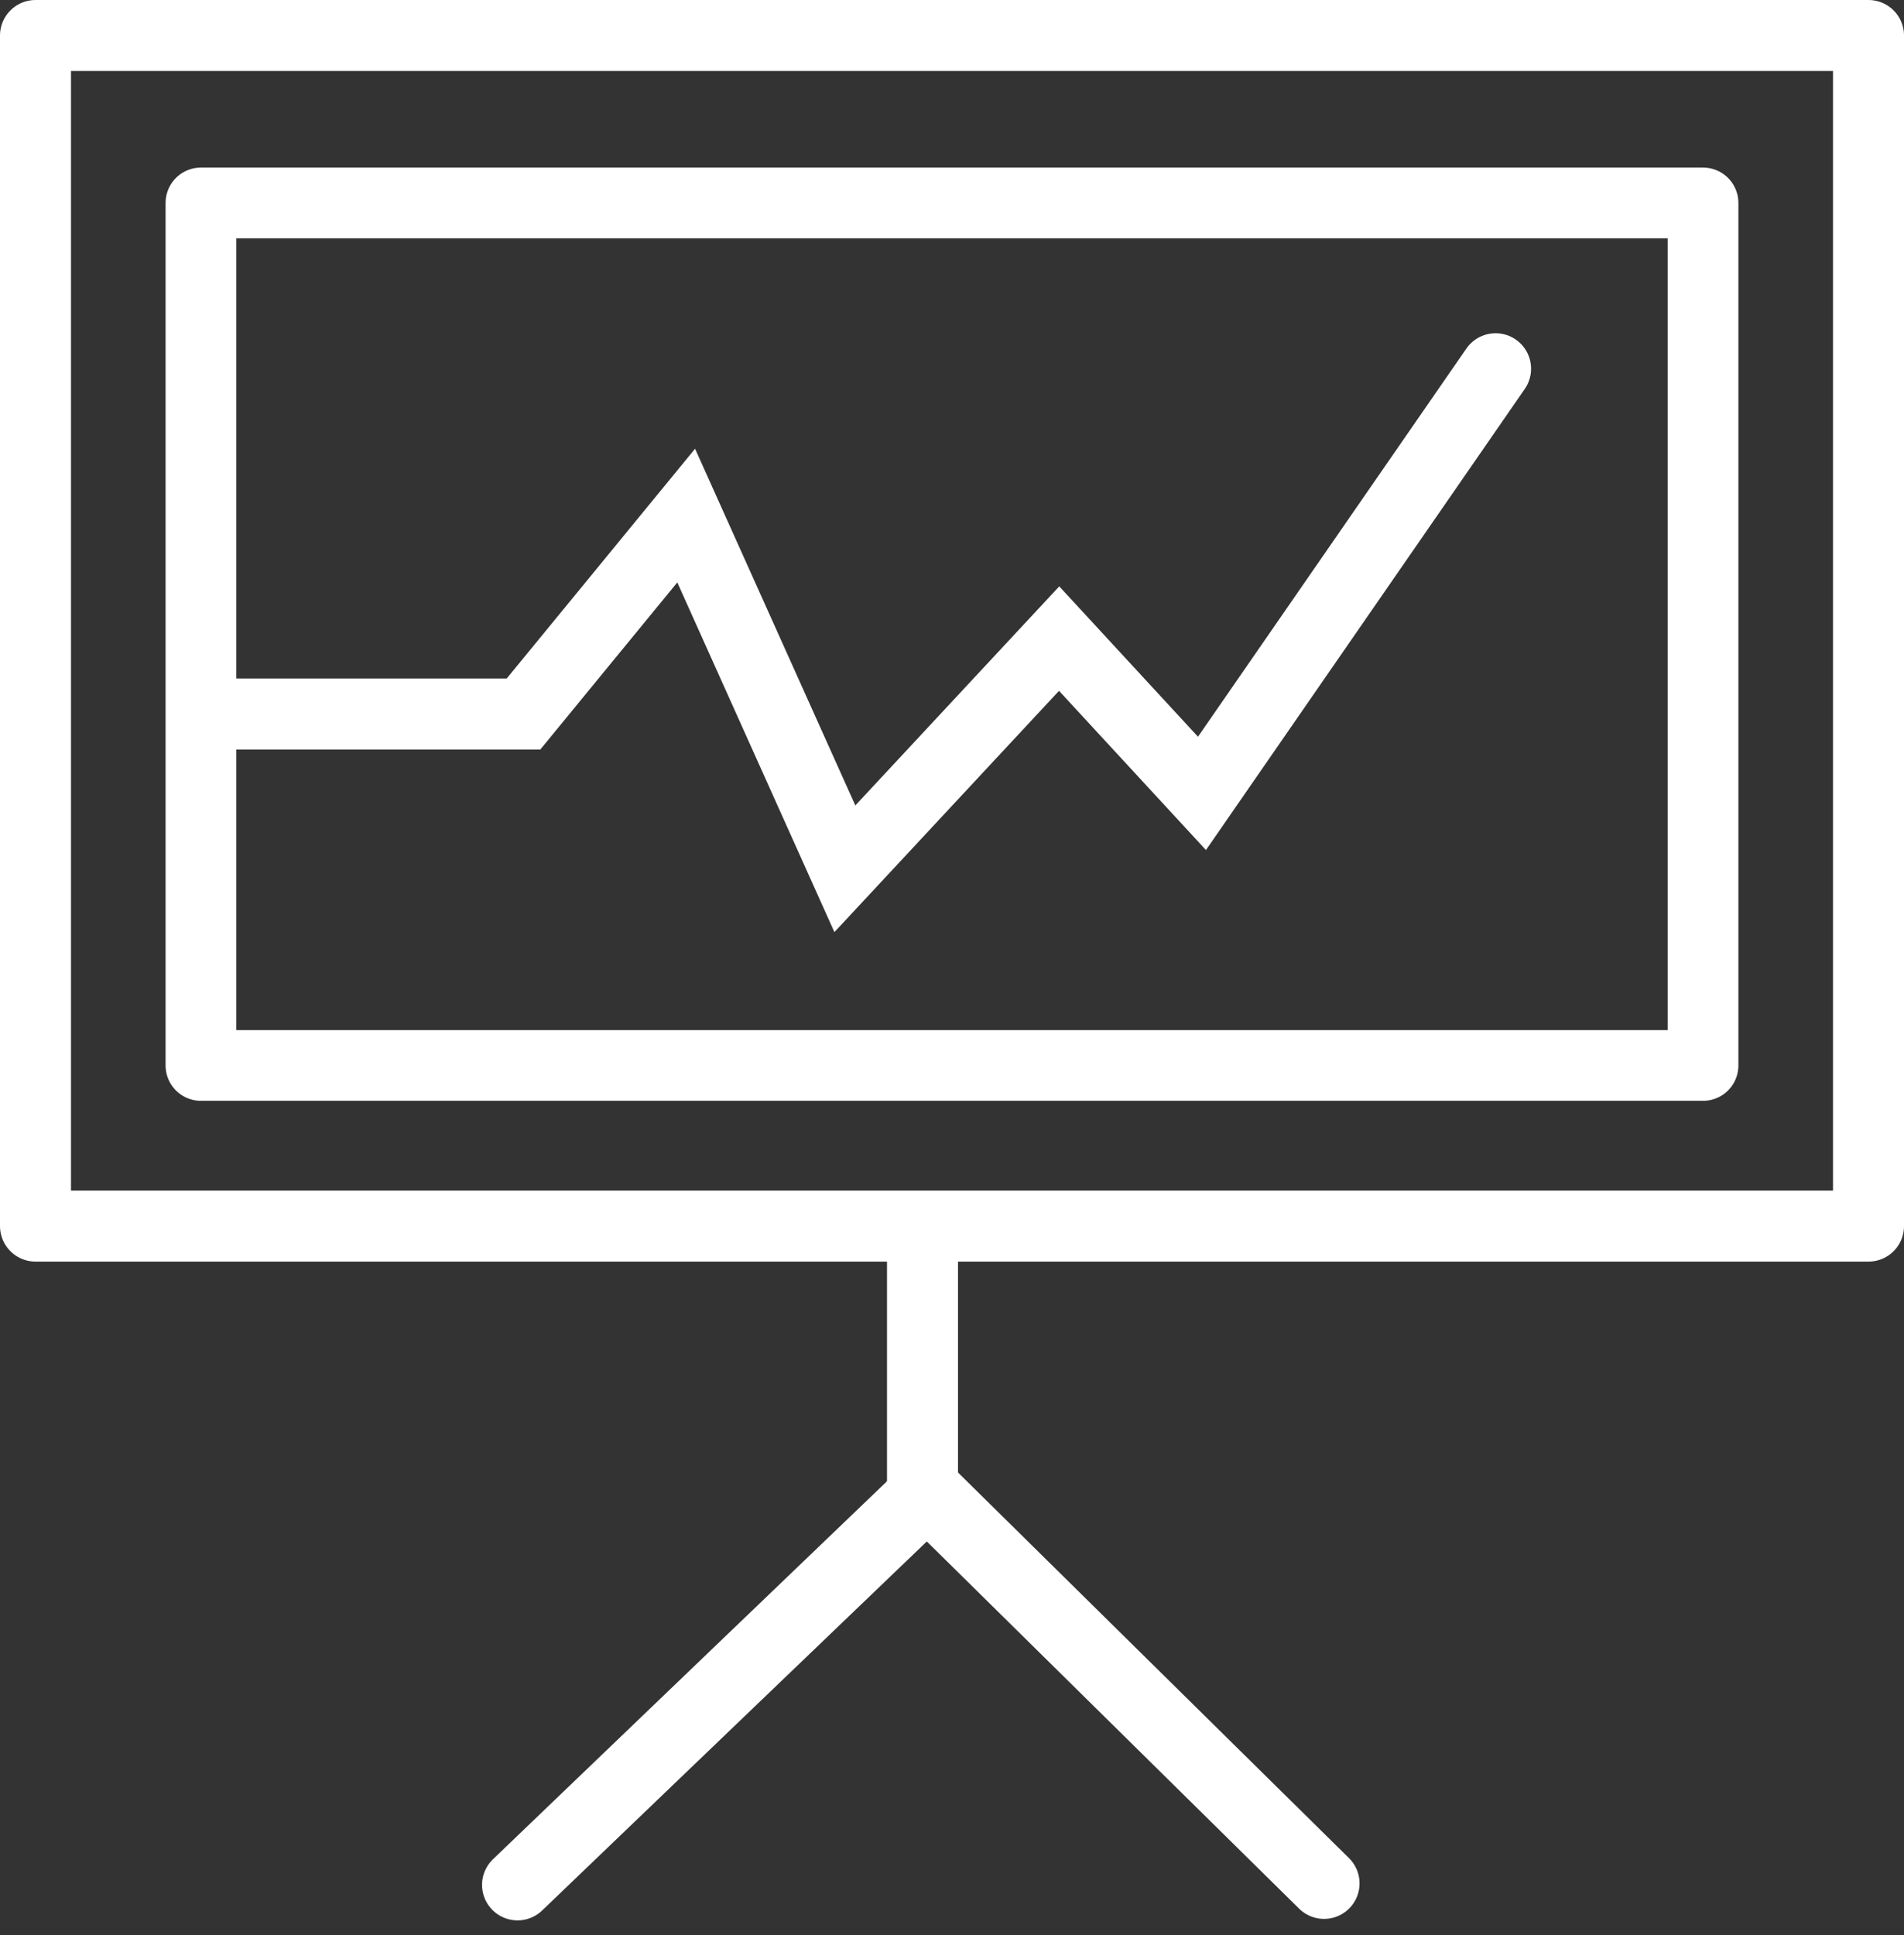
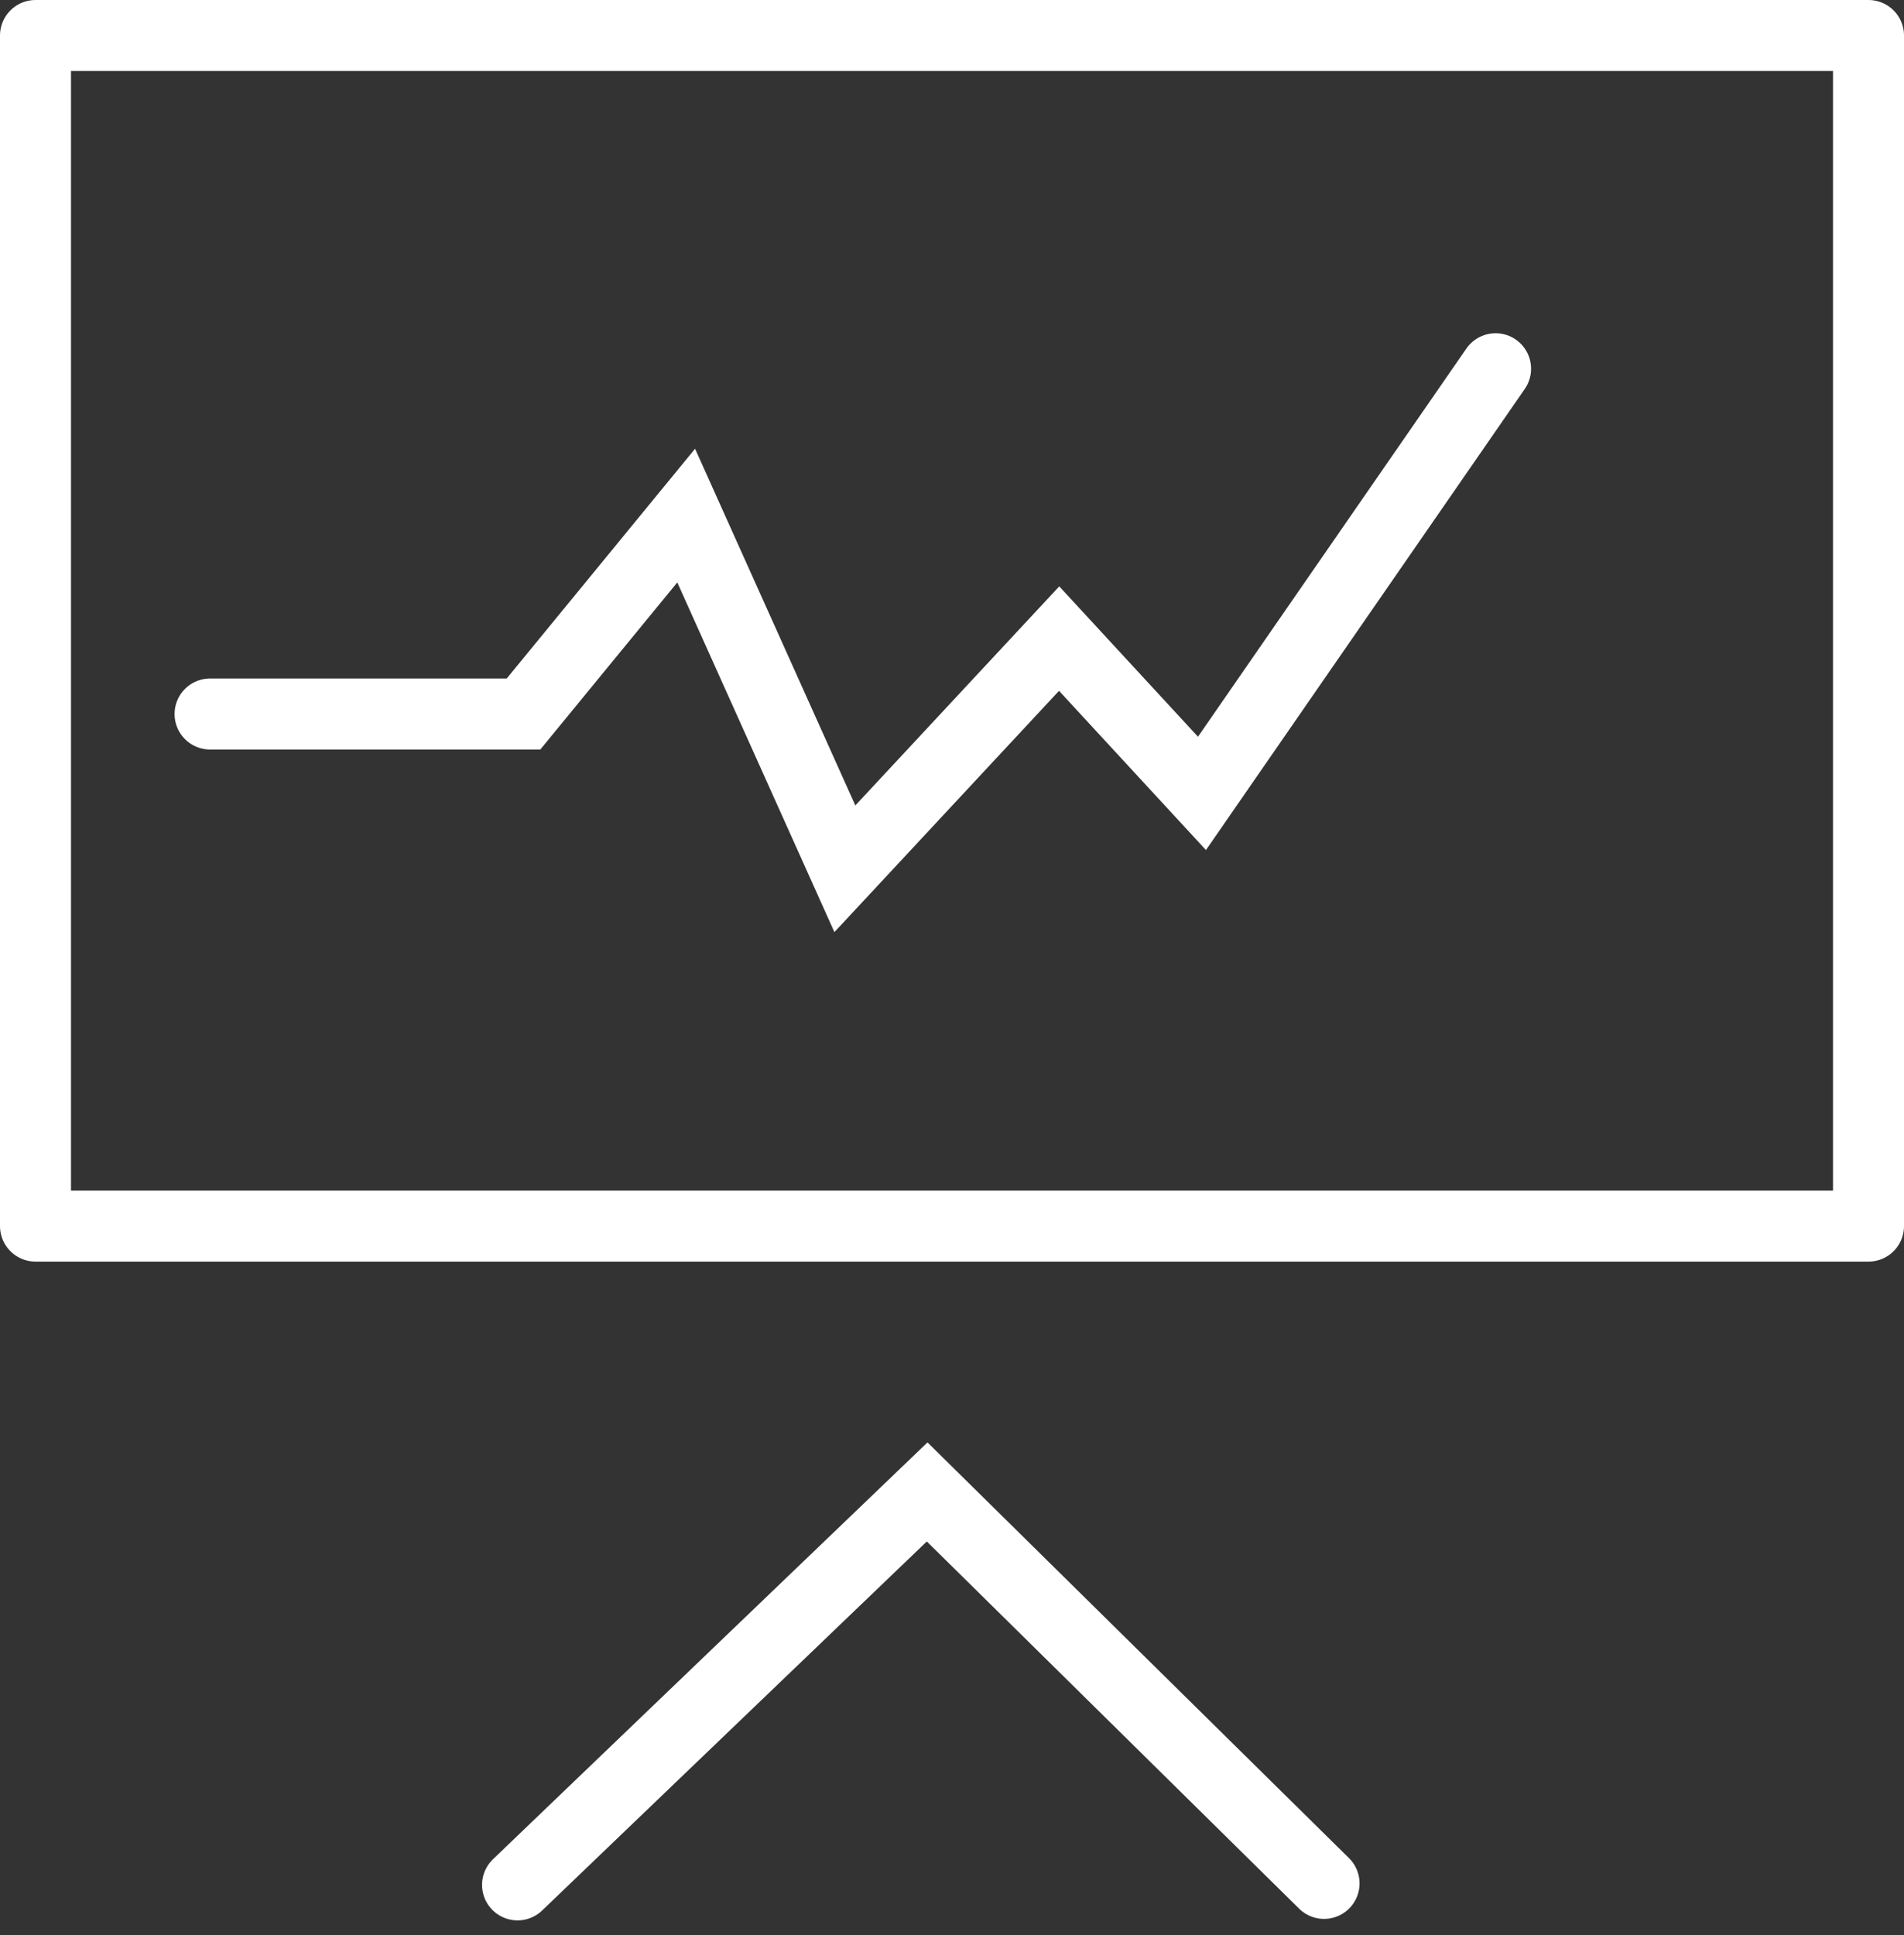
<svg xmlns="http://www.w3.org/2000/svg" width="80.458" height="81.749" viewBox="0 0 80.458 81.749">
  <rect x="0" y="0" width="80.458" height="81.749" fill="#333333" stroke="none" />
  <g transform="translate(1.5 1.5)">
    <rect width="77.458" height="50.297" fill="none" stroke="#fff" stroke-linejoin="round" stroke-width="3" />
-     <rect width="63.475" height="36.438" stroke-width="2.988" fill="none" stroke="#fff" stroke-linejoin="round" transform="translate(6.991 7.073)" />
    <path d="M773.819-97.007l17.309-16.6L807.9-97.07" transform="translate(-753.449 175.135)" fill="none" stroke="#fff" stroke-linecap="round" stroke-miterlimit="10" stroke-width="3" />
-     <line y2="12.071" transform="translate(37.482 50.339)" fill="none" stroke="#fff" stroke-miterlimit="10" stroke-width="3" />
    <path d="M760.826-146.471h13.245l6.874-8.383,6.706,14.921,9.054-9.724,6.036,6.539,12.407-17.939" transform="translate(-753.449 175.135)" fill="none" stroke="#fff" stroke-linecap="round" stroke-miterlimit="10" stroke-width="3" />
  </g>
</svg>